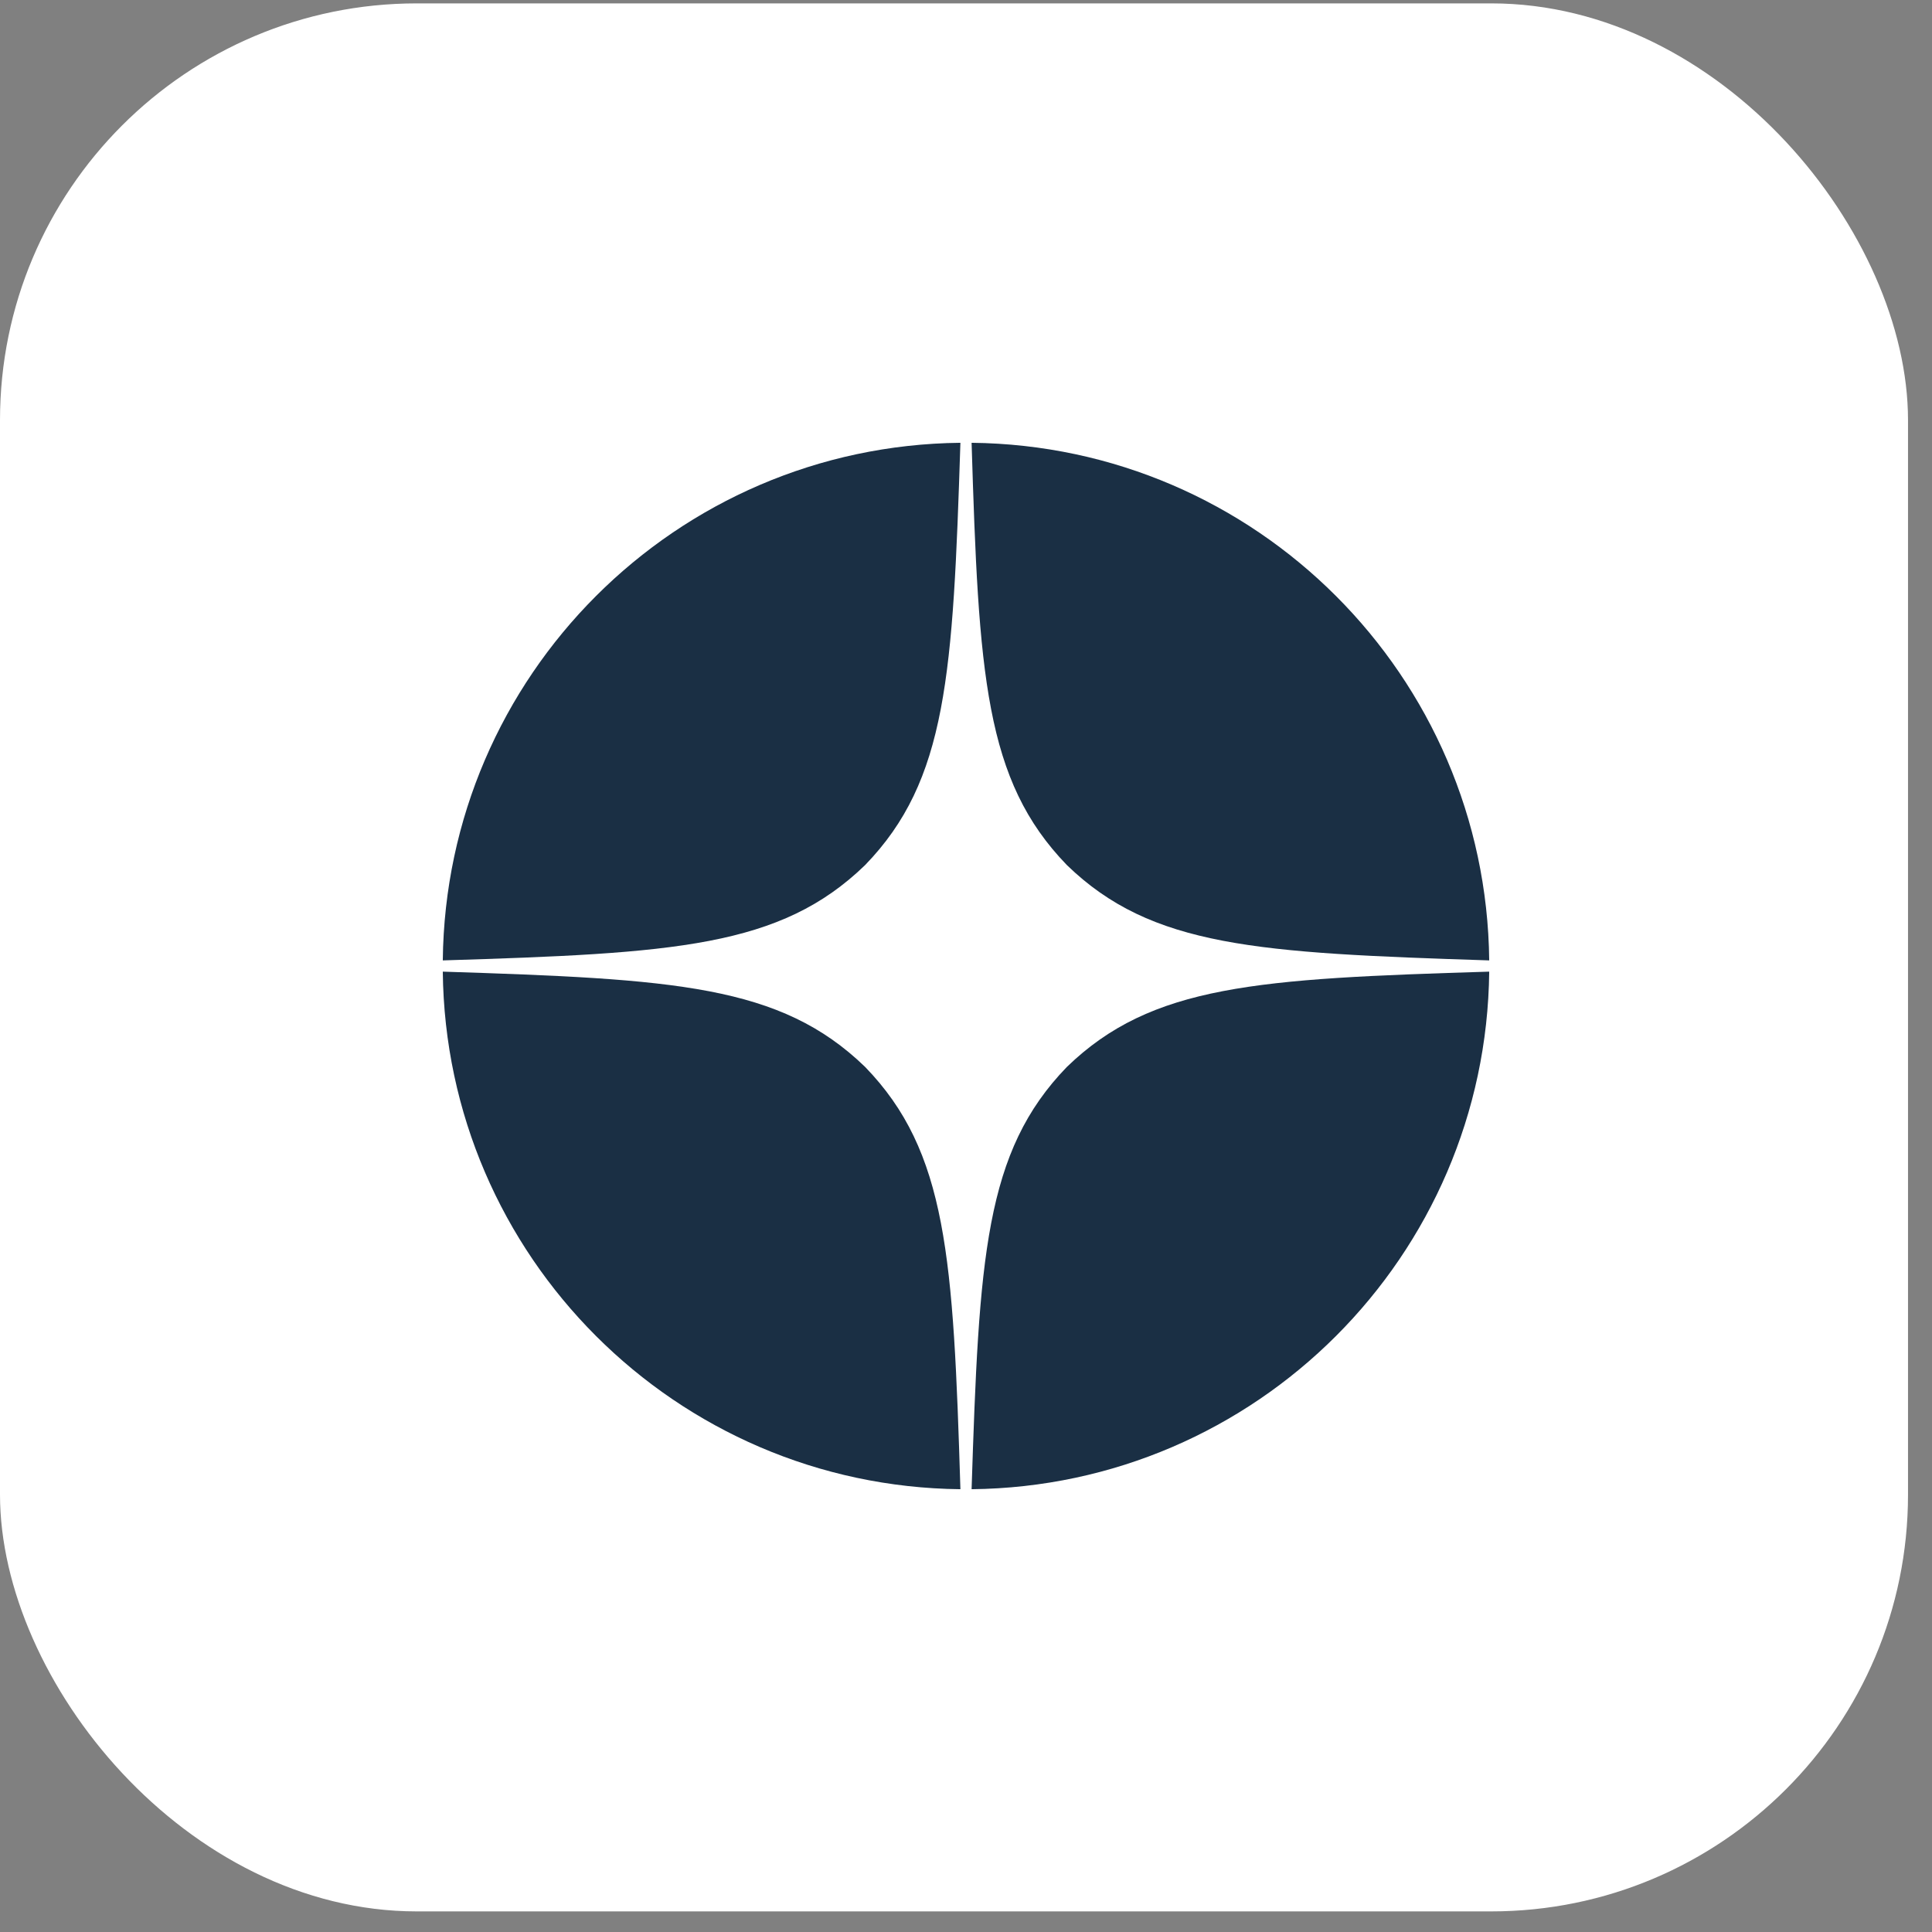
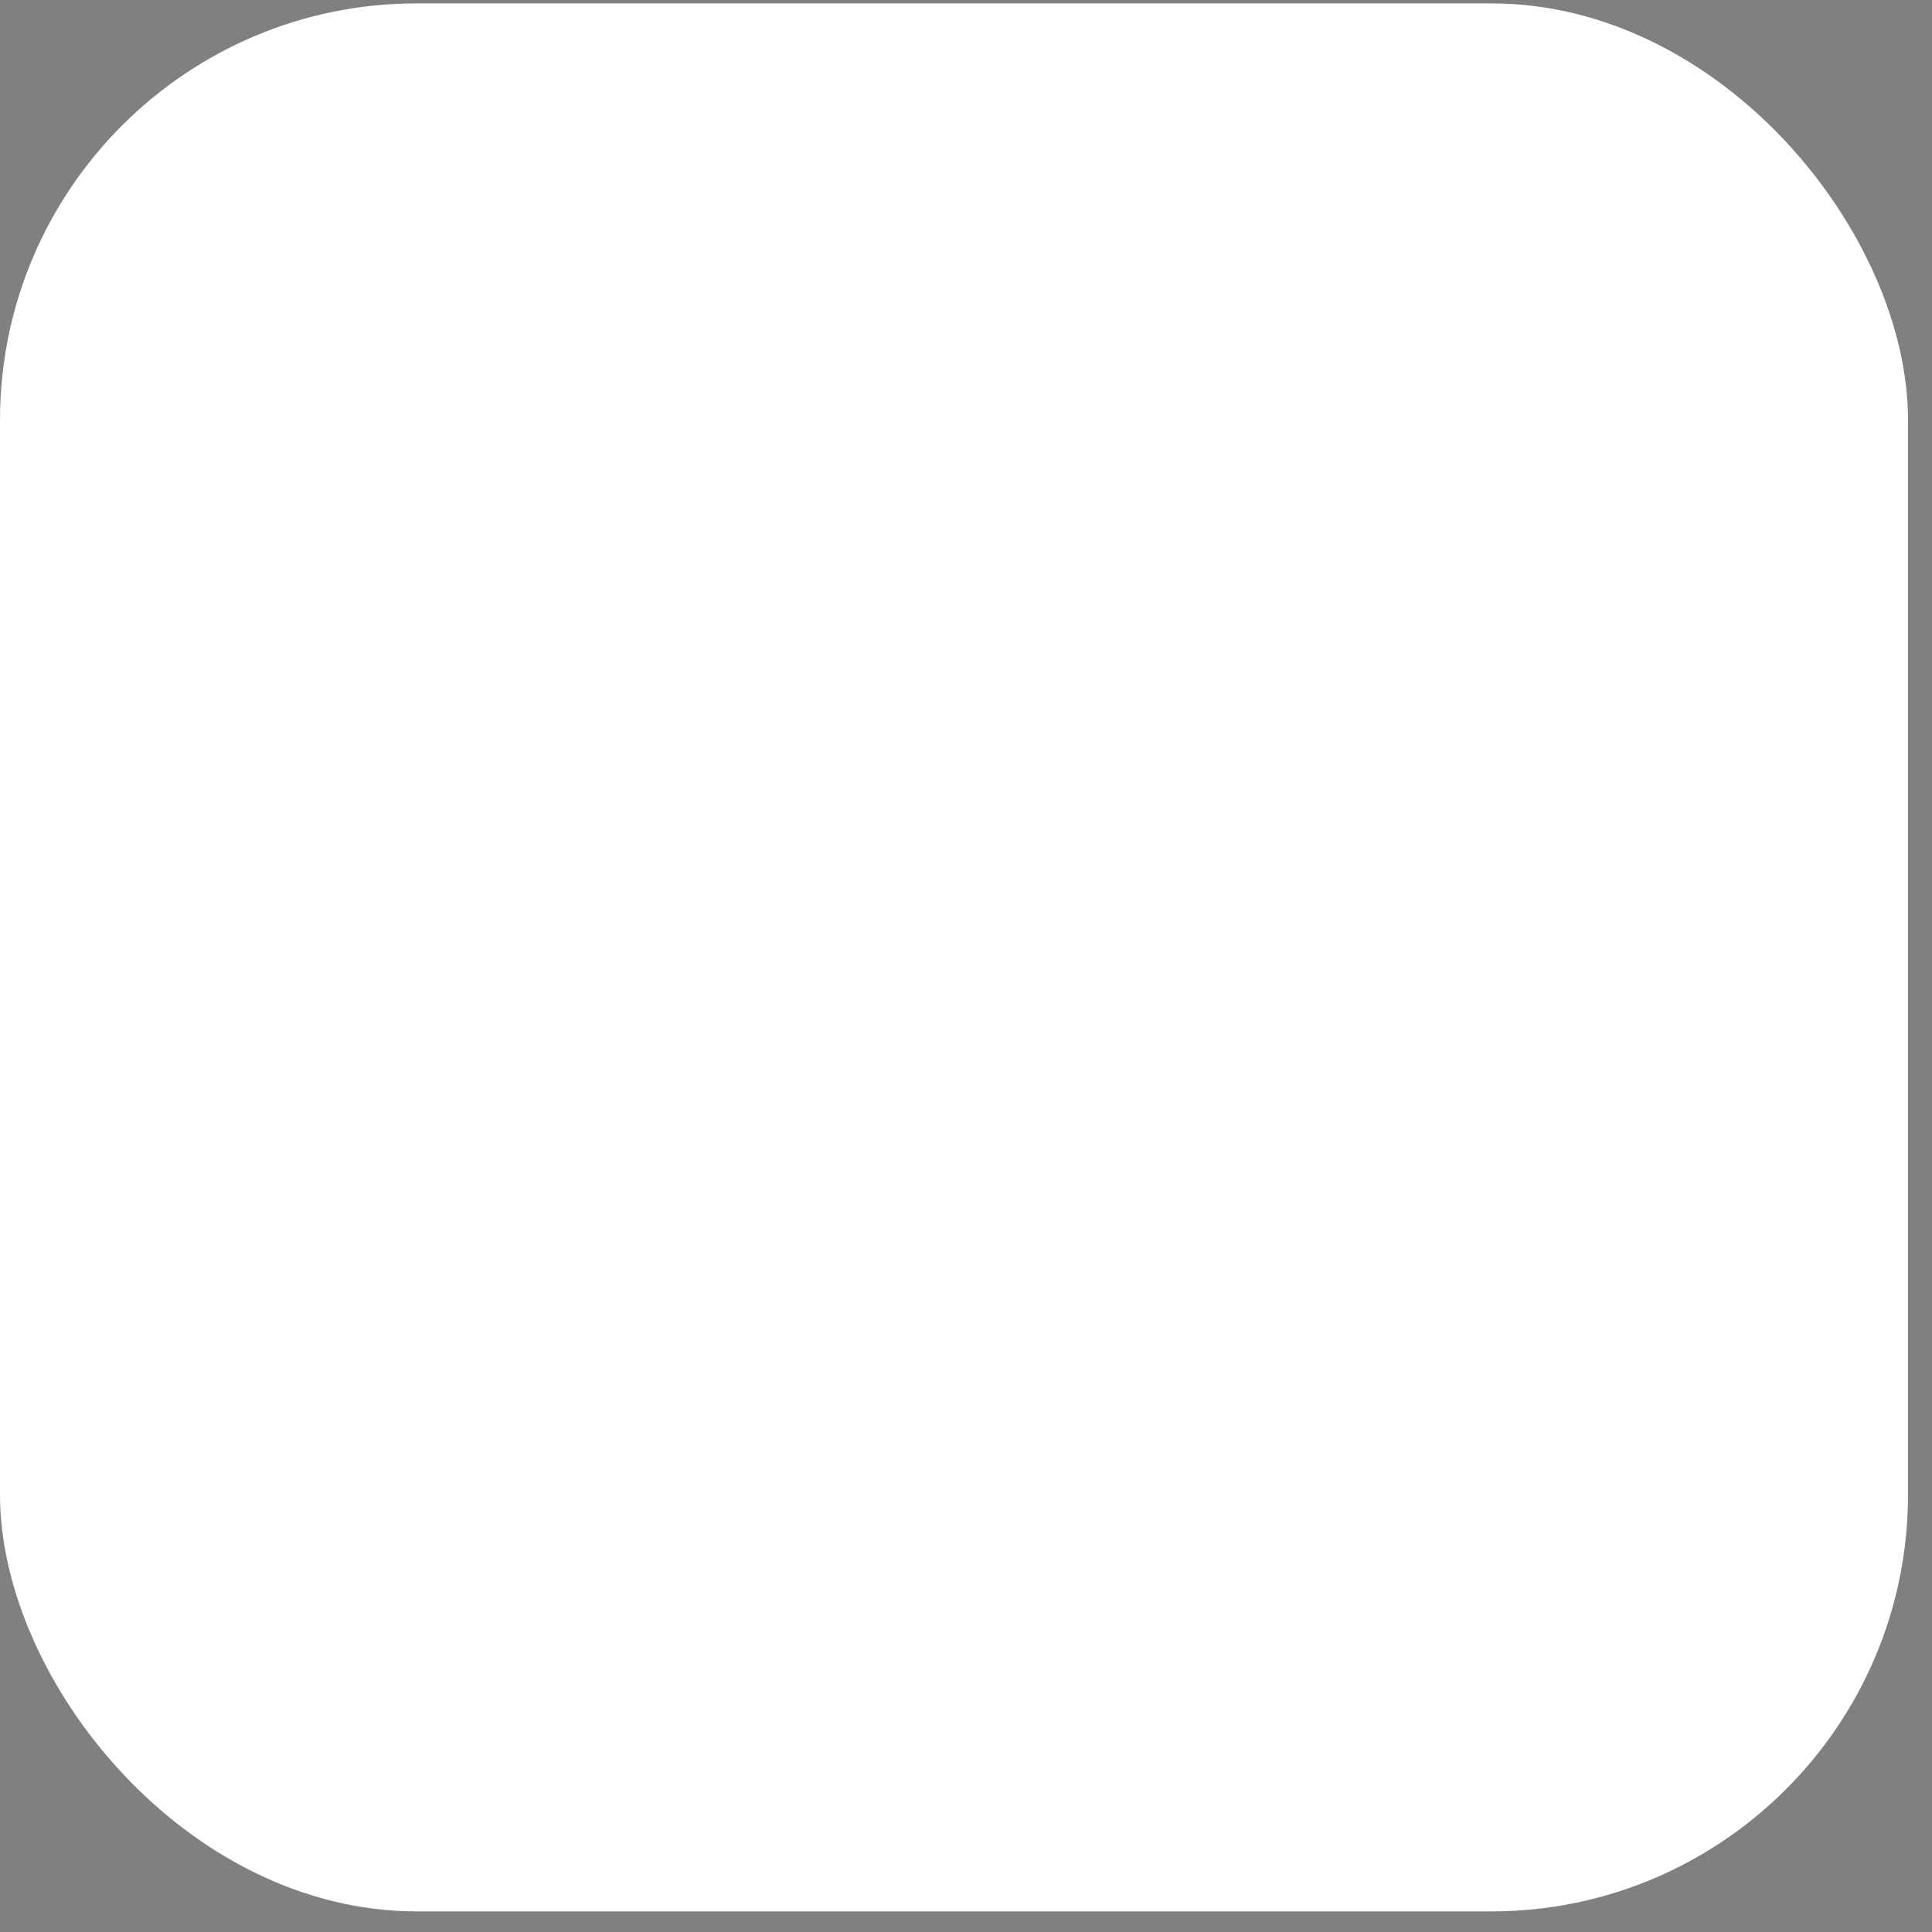
<svg xmlns="http://www.w3.org/2000/svg" width="48" height="48" viewBox="0 0 48 48" fill="none">
  <rect x="0" y="0" width="48" height="48" fill="#808080" stroke="none" />
  <rect y="0.084" width="47.404" height="47.404" rx="10.355" fill="white" />
  <g clip-path="url(#clip0_285_31)">
-     <path d="M36.999 24.14C31.243 24.316 28.615 24.465 26.507 26.507C24.464 28.615 24.325 31.243 24.139 36.999C31.209 36.925 36.925 31.209 36.999 24.14Z" fill="#1A2F44" />
-     <path d="M23.861 36.999C23.684 31.243 23.536 28.615 21.493 26.507C19.385 24.465 16.757 24.325 11.001 24.14C11.075 31.209 16.791 36.925 23.861 36.999Z" fill="#1A2F44" />
    <path d="M36.999 23.861C36.925 16.792 31.209 11.075 24.139 11.001C24.316 16.758 24.464 19.385 26.507 21.493C28.615 23.536 31.243 23.675 36.999 23.861Z" fill="#1A2F44" />
    <path d="M23.861 11.001C16.791 11.075 11.075 16.792 11.001 23.861C16.757 23.684 19.385 23.536 21.493 21.493C23.536 19.385 23.675 16.758 23.861 11.001Z" fill="#1A2F44" />
  </g>
  <defs>
    <clipPath id="clip0_285_31">
-       <rect width="26" height="26" fill="white" transform="translate(11 11)" />
-     </clipPath>
+       </clipPath>
  </defs>
</svg>